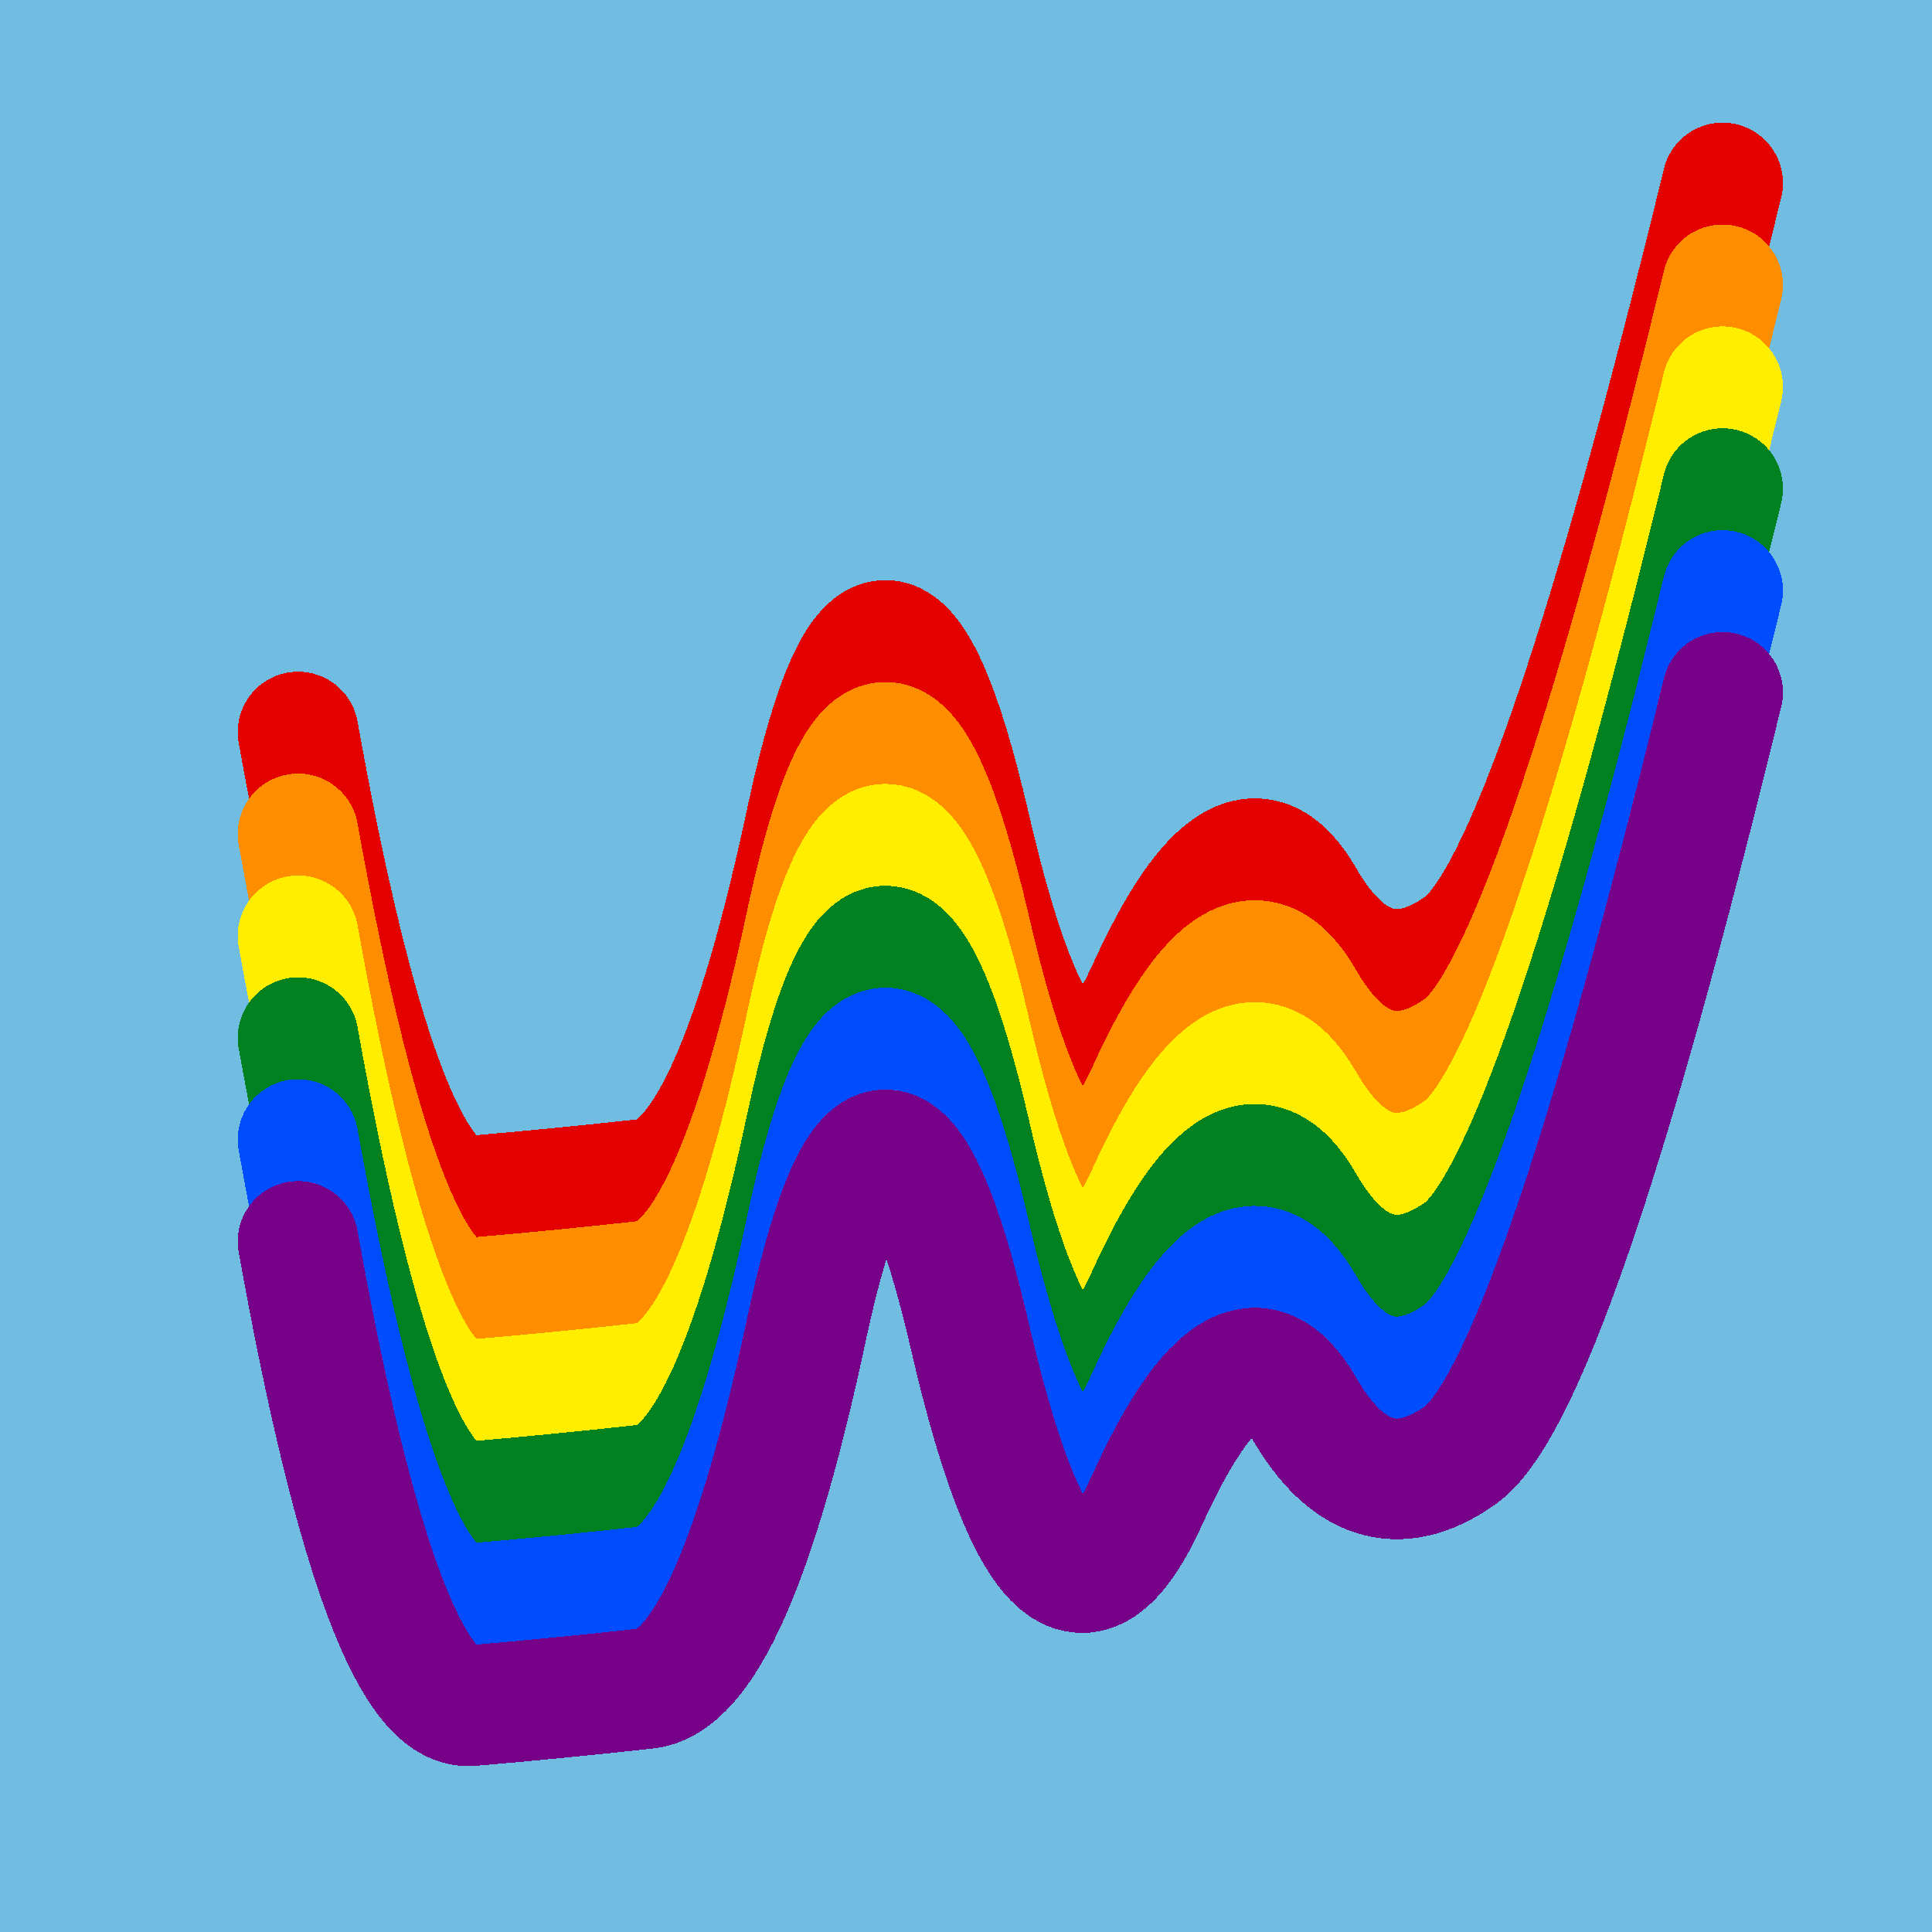
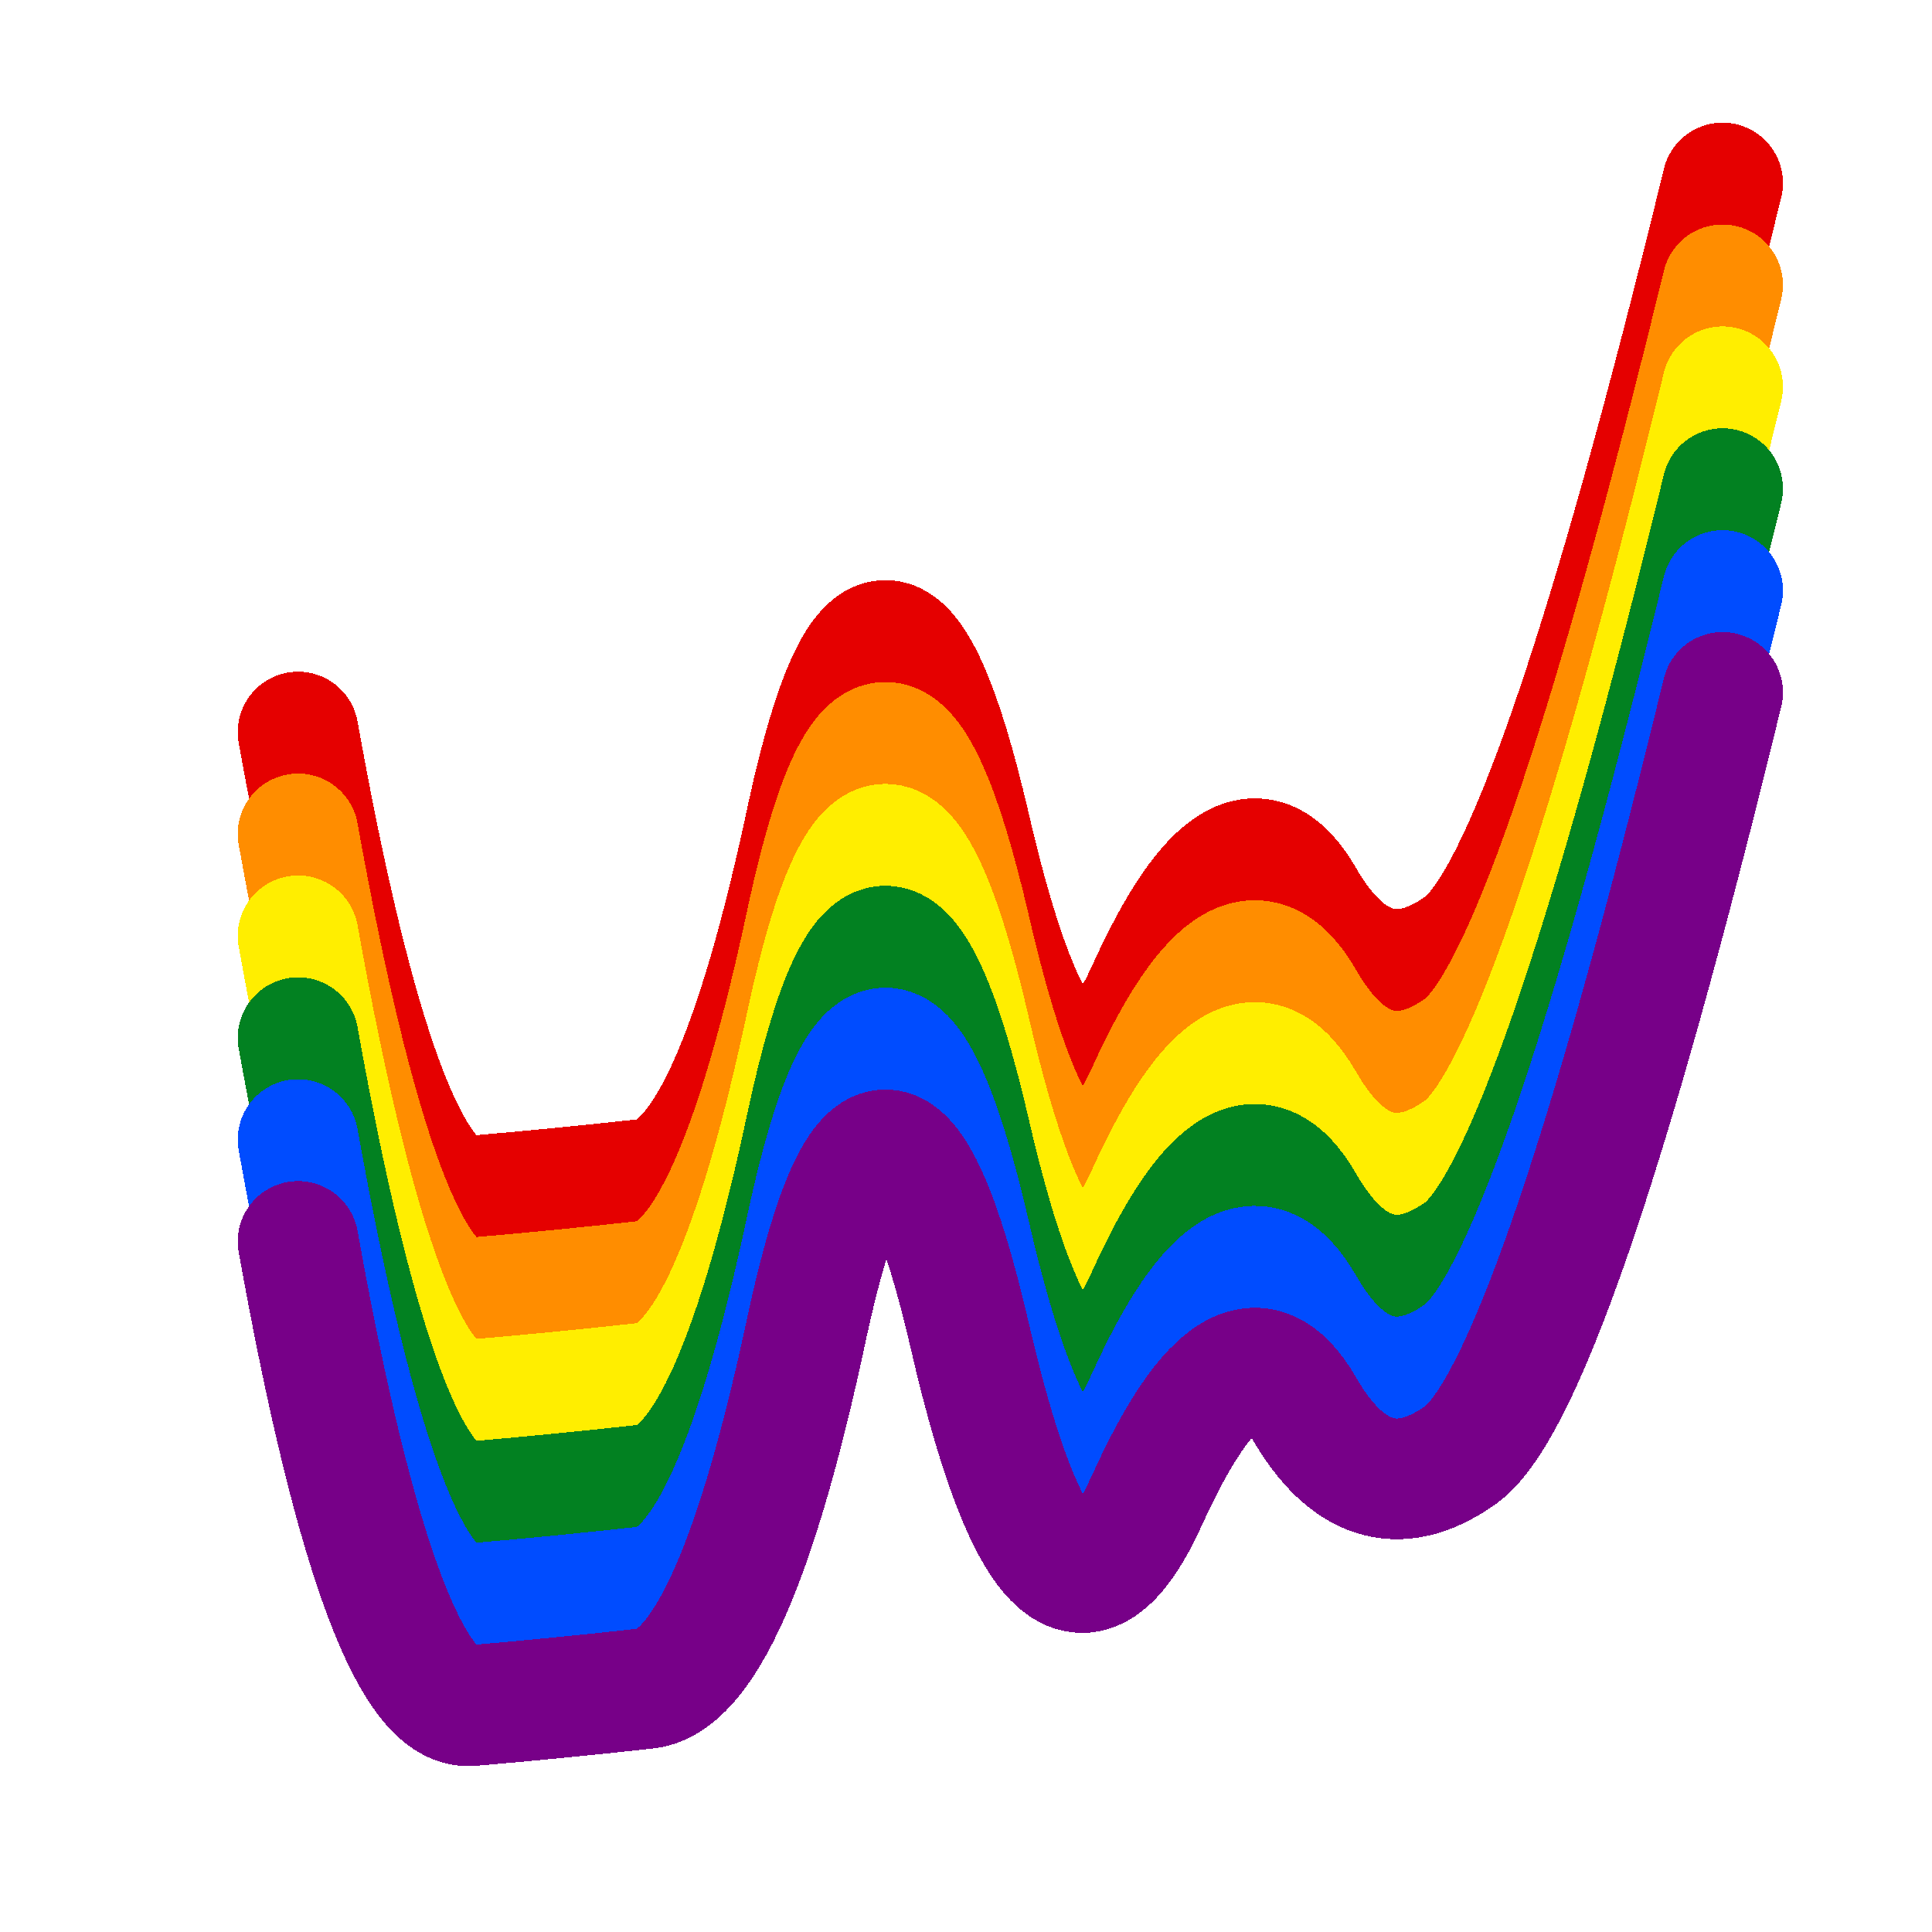
<svg xmlns="http://www.w3.org/2000/svg" width="1024" height="1024" viewBox="0 0 1024 1024" shape-rendering="crispEdges">
-   <rect width="1024" height="1024" fill="#71BCE1" />
  <path d="M158,388 Q203,639,250,634,297,630,342,625,388,621,428,432,469,244,514,438,559,633,608,525,657,417,691,476,725,535,773,502,822,470,913,97" fill="transparent" stroke="#E50000" stroke-width="64" stroke-linecap="round" transform="translate(0,0)" />
  <path d="M158,388 Q203,639,250,634,297,630,342,625,388,621,428,432,469,244,514,438,559,633,608,525,657,417,691,476,725,535,773,502,822,470,913,97" fill="transparent" stroke="#FF8D00" stroke-width="64" stroke-linecap="round" transform="translate(0,54)" />
  <path d="M158,388 Q203,639,250,634,297,630,342,625,388,621,428,432,469,244,514,438,559,633,608,525,657,417,691,476,725,535,773,502,822,470,913,97" fill="transparent" stroke="#FFEE00" stroke-width="64" stroke-linecap="round" transform="translate(0,108)" />
  <path d="M158,388 Q203,639,250,634,297,630,342,625,388,621,428,432,469,244,514,438,559,633,608,525,657,417,691,476,725,535,773,502,822,470,913,97" fill="transparent" stroke="#028121" stroke-width="64" stroke-linecap="round" transform="translate(0,162)" />
  <path d="M158,388 Q203,639,250,634,297,630,342,625,388,621,428,432,469,244,514,438,559,633,608,525,657,417,691,476,725,535,773,502,822,470,913,97" fill="transparent" stroke="#004CFF" stroke-width="64" stroke-linecap="round" transform="translate(0,216)" />
  <path d="M158,388 Q203,639,250,634,297,630,342,625,388,621,428,432,469,244,514,438,559,633,608,525,657,417,691,476,725,535,773,502,822,470,913,97" fill="transparent" stroke="#770088" stroke-width="64" stroke-linecap="round" transform="translate(0,270)" />
</svg>